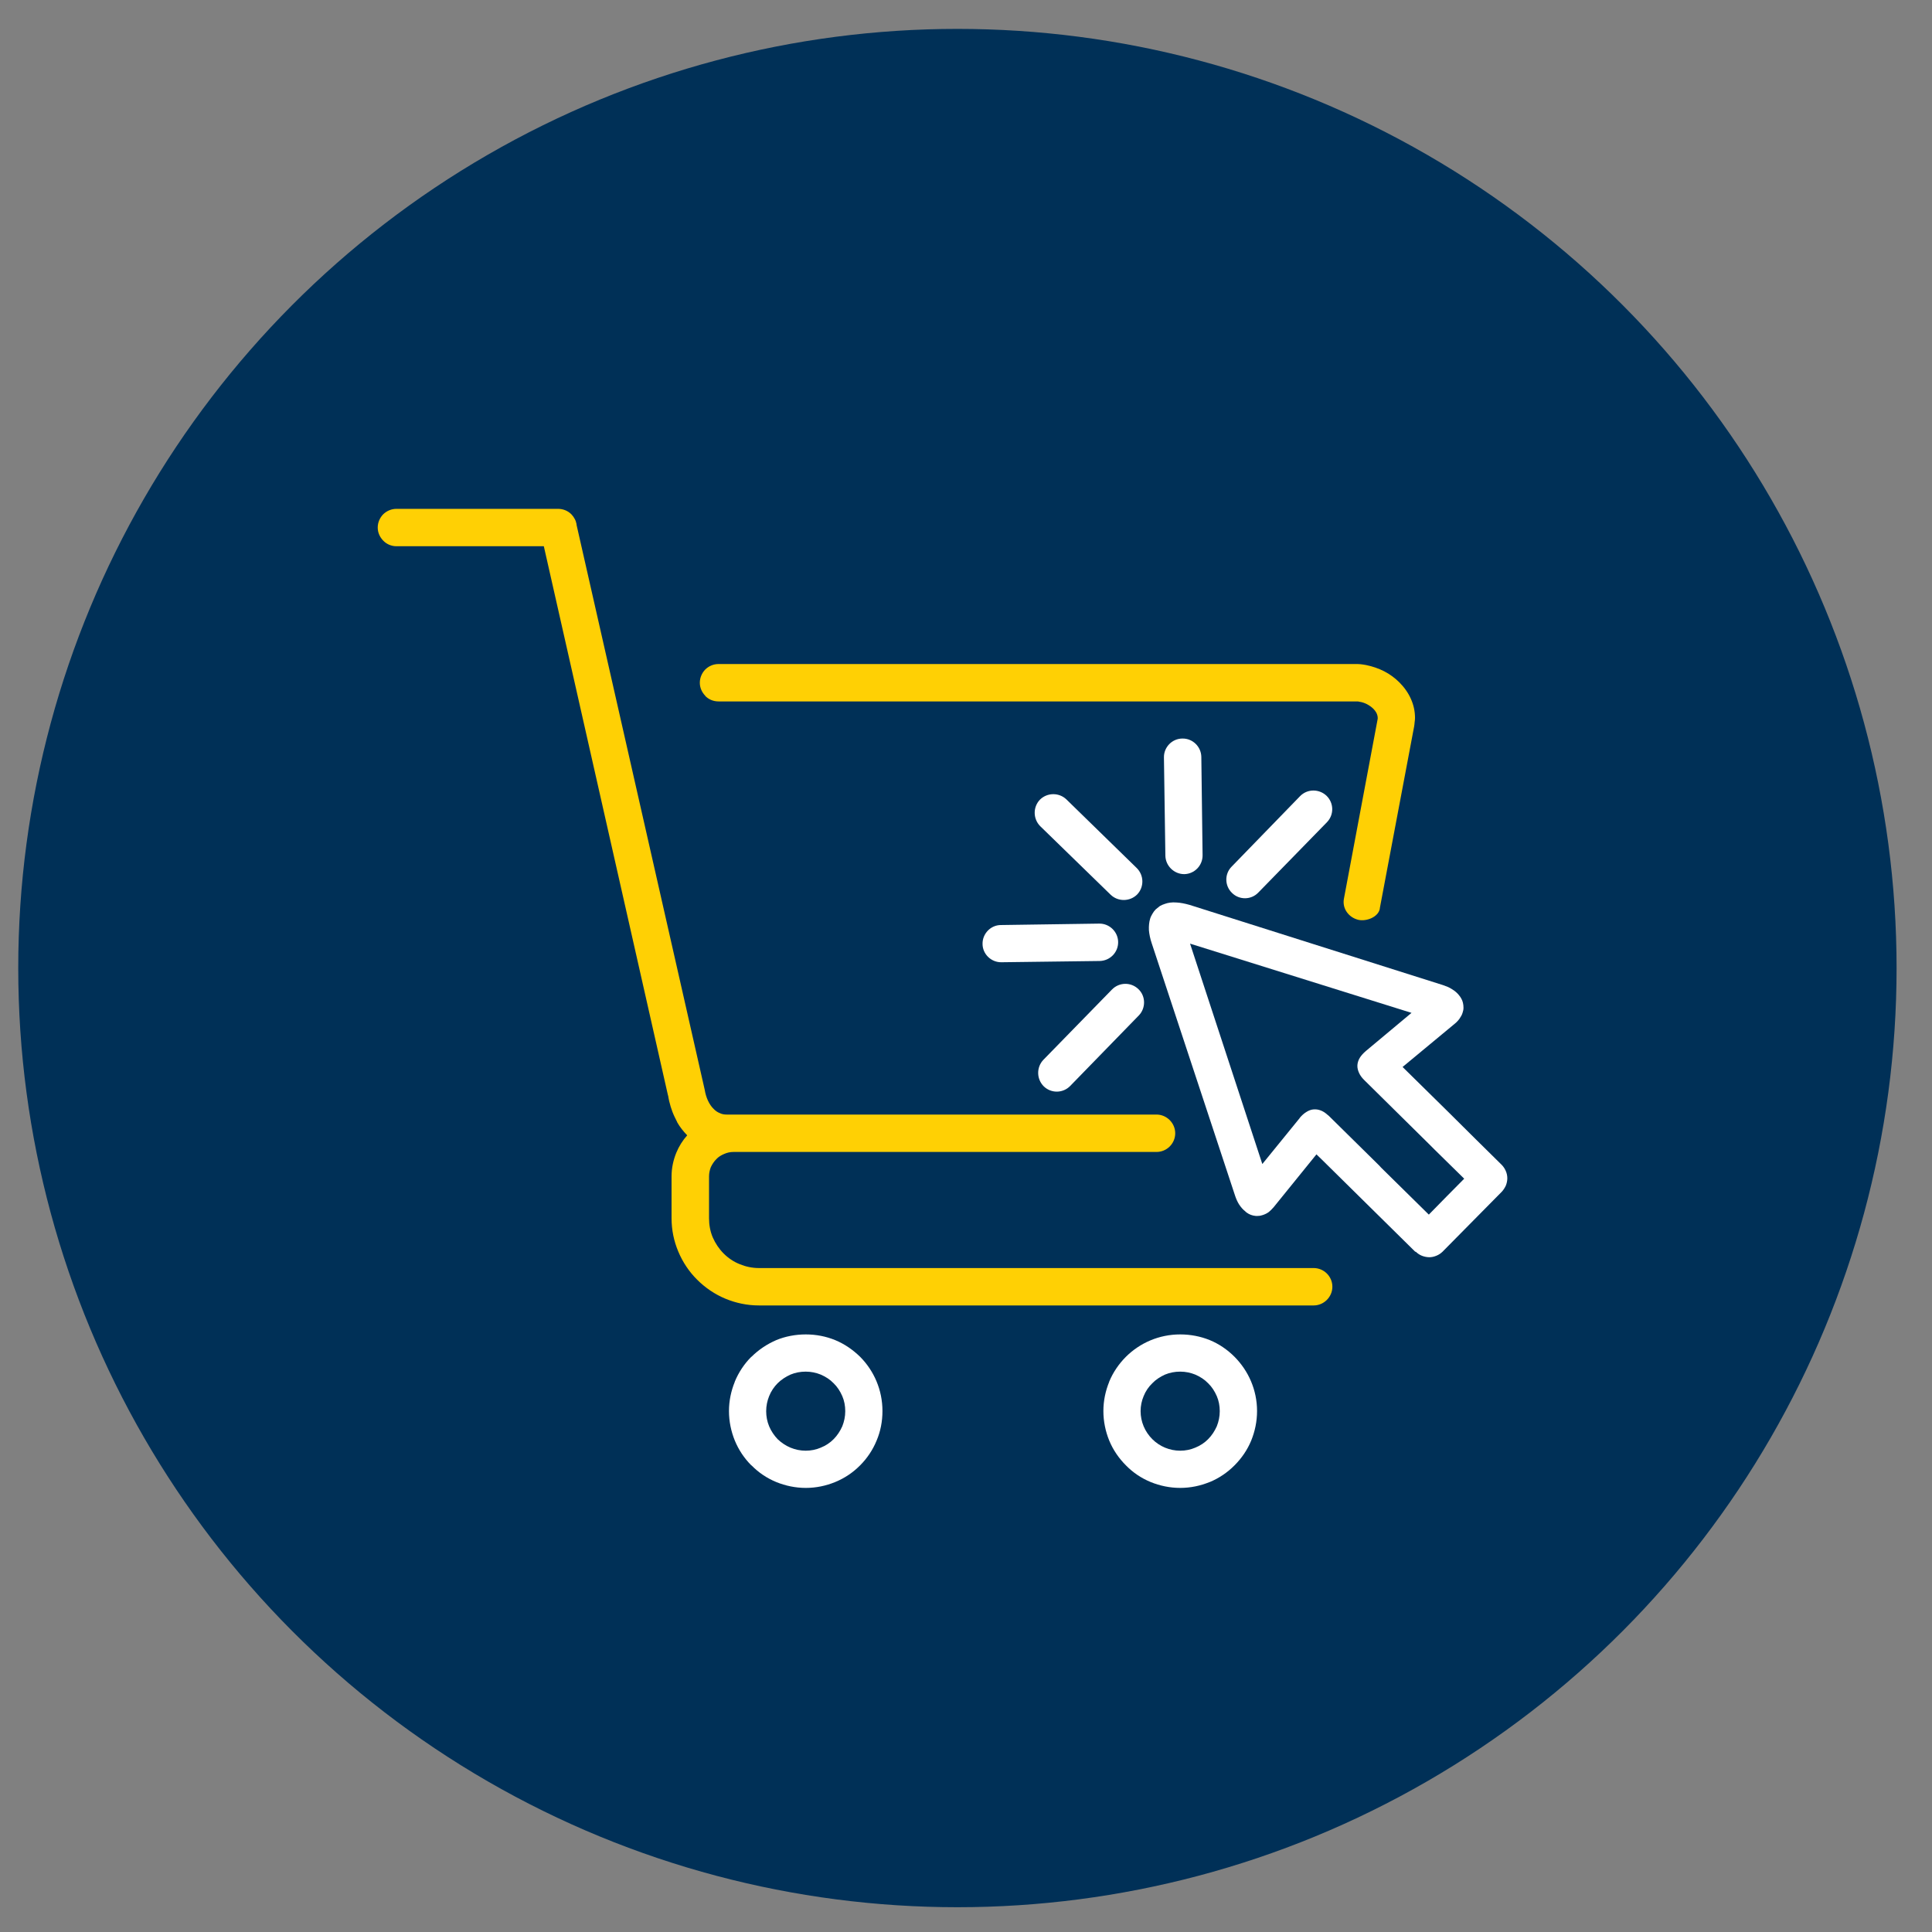
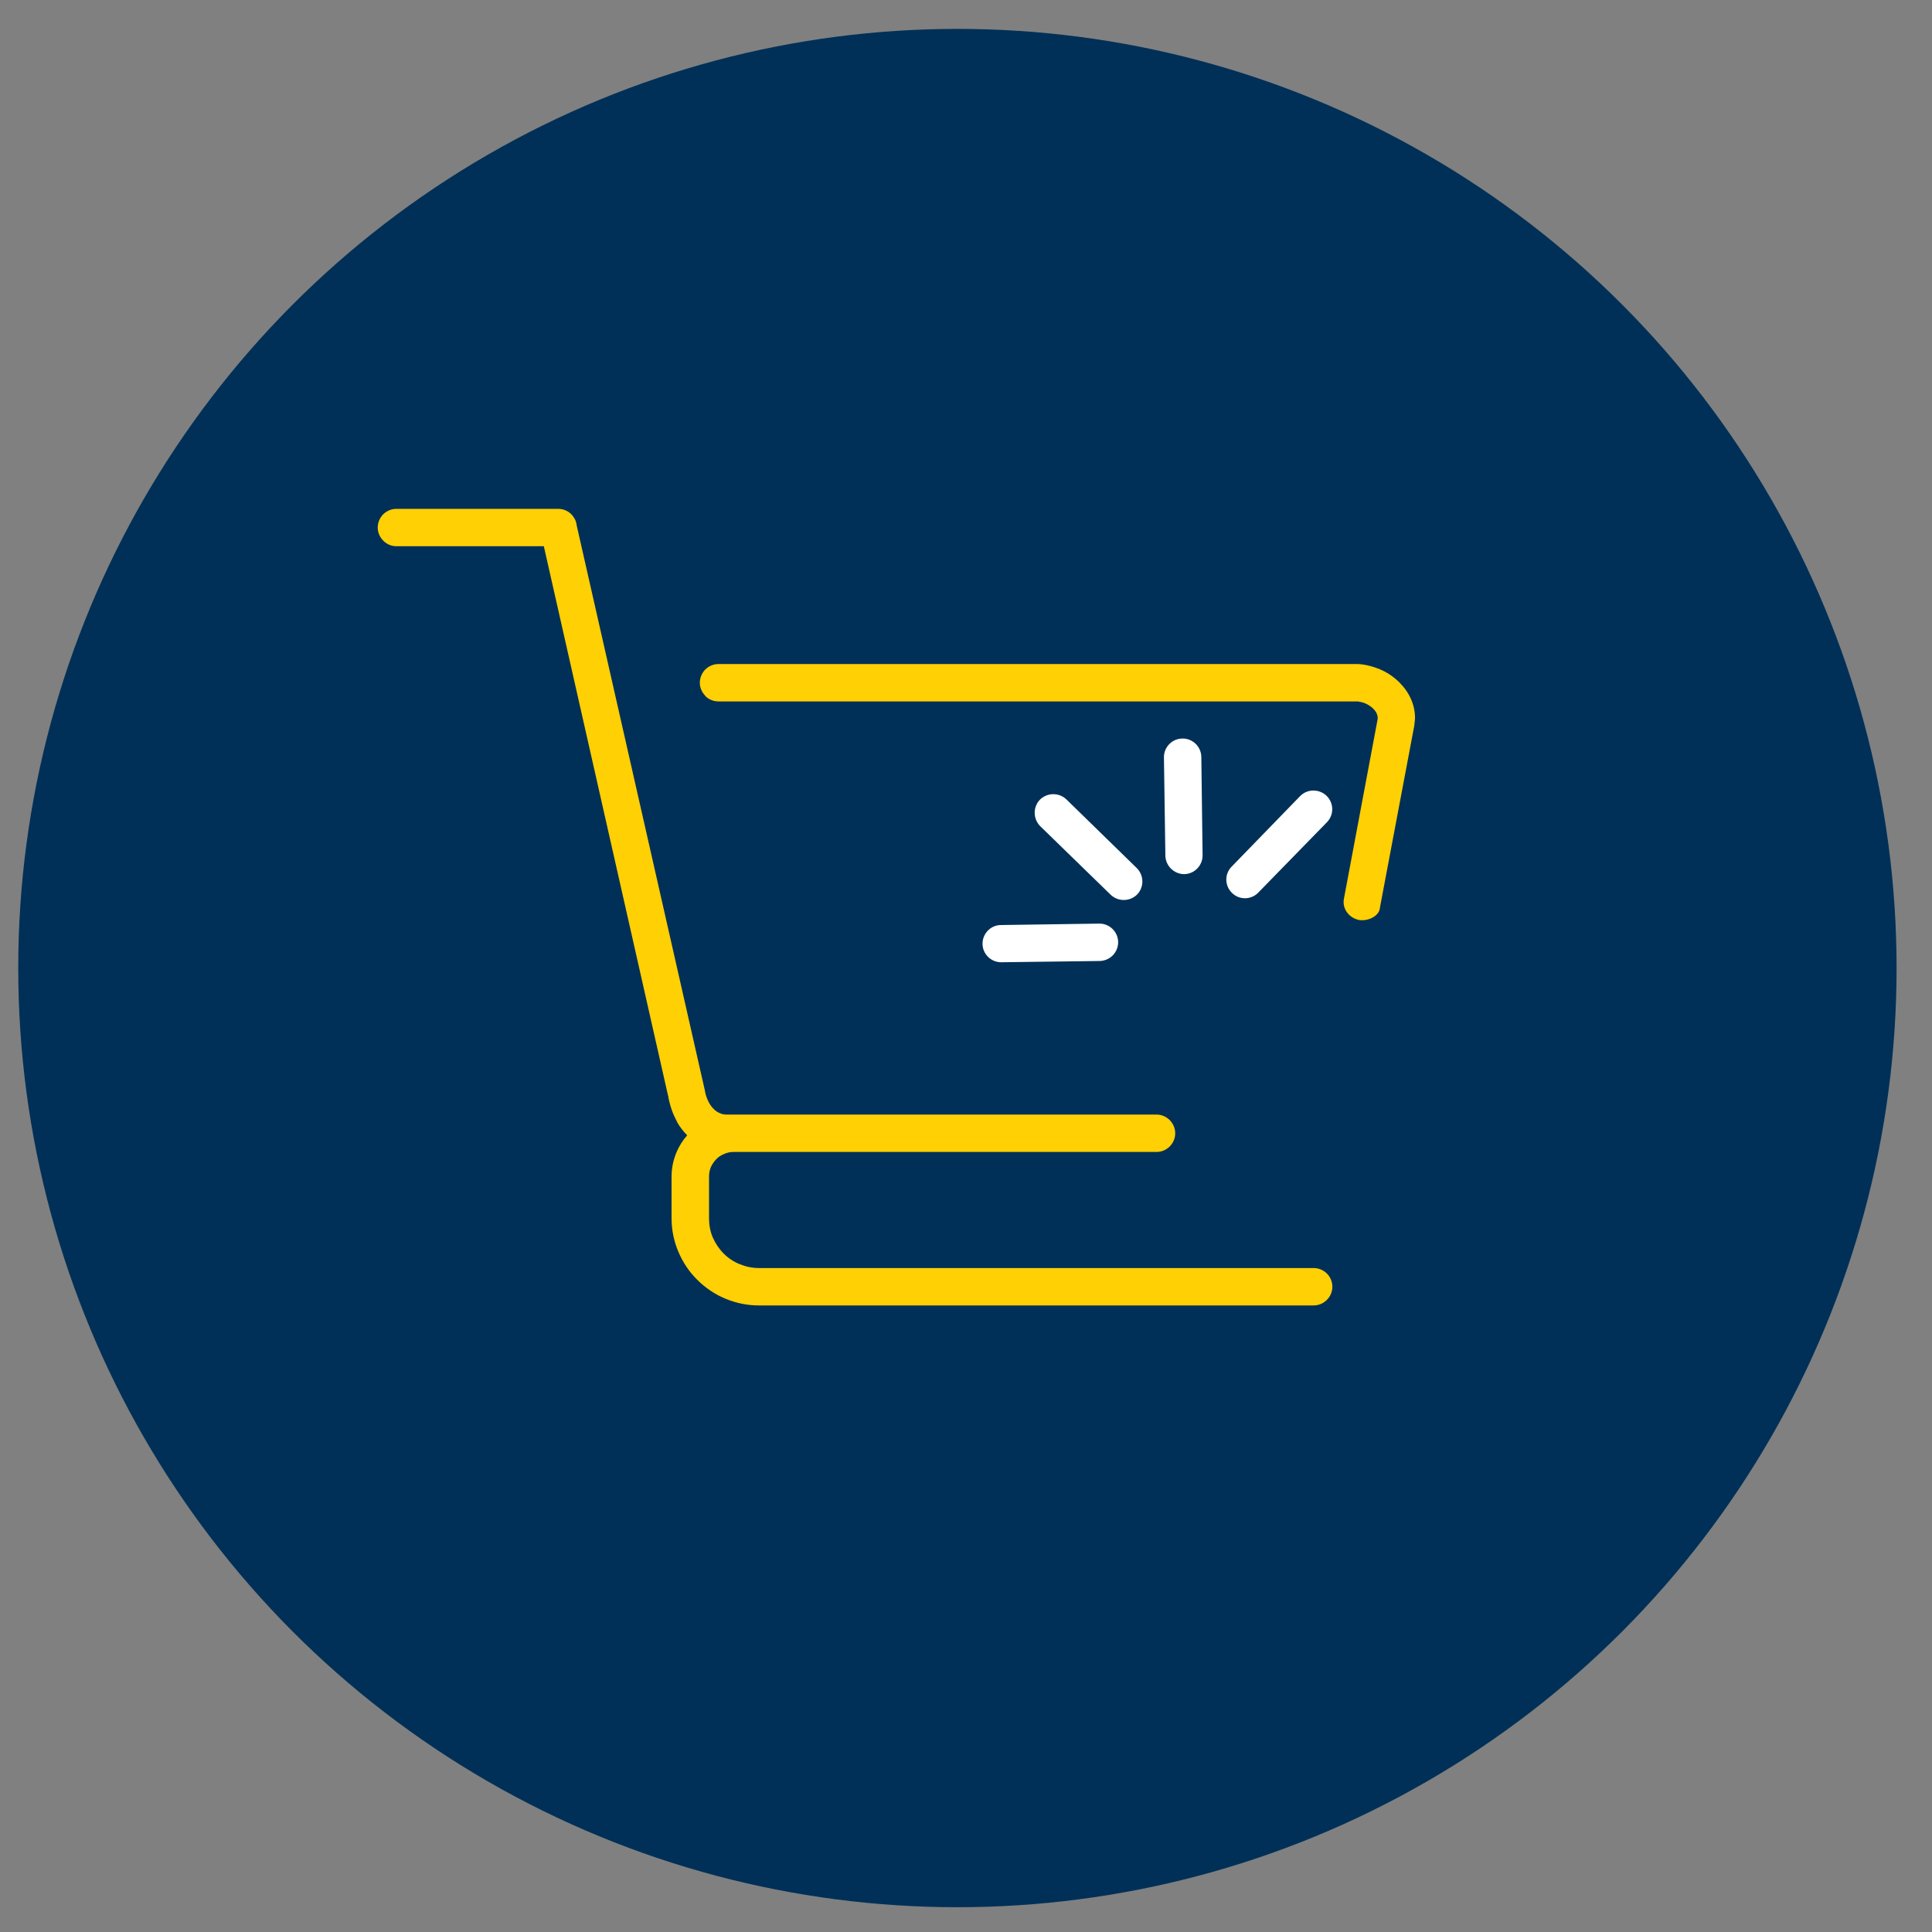
<svg xmlns="http://www.w3.org/2000/svg" id="Layer_1" data-name="Layer 1" viewBox="0 0 216 216">
  <rect x="0" y="0" width="216" height="216" fill="#808080" stroke="none" />
  <defs>
    <style>      .cls-1 {        fill-rule: evenodd;      }      .cls-1, .cls-2 {        fill: #fff;      }      .cls-3 {        fill: #ffd004;      }      .cls-4 {        fill: #003057;      }    </style>
  </defs>
  <circle class="cls-4" cx="107.04" cy="108.23" r="105" />
  <path class="cls-3" d="M116.77,124.61h-35.5c-.3,0-.55-.04-.79-.16-.26-.1-.49-.26-.67-.45-.28-.26-.49-.59-.67-.97-.16-.35-.28-.75-.35-1.18l-14.33-63.17v-.04s-.02-.08-.02-.12h0s-.02-.08-.04-.12h0v-.02h0v-.02h0c-.14-.43-.41-.81-.75-1.06-.35-.26-.79-.41-1.26-.41h-18.07c-.57,0-1.1.24-1.48.61h0c-.37.38-.61.91-.61,1.48s.24,1.08.61,1.46h0c.37.39.91.63,1.48.63h16.48l.12.53,13.76,60.86.02.04c.06.41.16.83.28,1.22.12.39.26.77.43,1.12l.3.61v.02c.3.53.69,1.02,1.12,1.46-.51.57-.93,1.24-1.22,1.95-.33.81-.53,1.7-.53,2.64v4.67c0,1.32.26,2.56.75,3.73.49,1.18,1.22,2.27,2.11,3.15.91.91,1.99,1.64,3.17,2.13,1.14.47,2.4.75,3.73.75h62.03c1.14,0,2.09-.95,2.09-2.09h0c0-1.16-.95-2.09-2.09-2.09h-62.03c-.75,0-1.48-.16-2.13-.43-.69-.27-1.3-.69-1.81-1.2-.51-.51-.93-1.14-1.22-1.81-.28-.67-.41-1.38-.41-2.13v-4.67c0-.37.08-.73.2-1.04.16-.33.35-.63.61-.89.24-.26.55-.45.89-.59.32-.14.65-.22,1.03-.22h47.3c1.14,0,2.09-.93,2.09-2.09h0c0-1.14-.95-2.09-2.09-2.09h-12.5ZM154.26,101.57l3.84-20.34c.02-.18.06-.36.06-.51.02-.14.04-.3.04-.45,0-.75-.16-1.46-.45-2.11-.3-.69-.75-1.32-1.3-1.87-.49-.49-1.06-.91-1.7-1.24-.61-.31-1.3-.55-1.99-.69h0c-.22-.04-.43-.08-.65-.1-.18-.02-.37-.02-.59-.02h-71.19c-.59,0-1.1.24-1.48.61h0c-.37.38-.61.91-.61,1.48s.24,1.08.61,1.46v.02c.37.38.89.61,1.48.61h71.43c.08,0,.16.02.24.04.3.04.57.14.83.27.26.14.49.3.69.49.14.14.26.29.35.45.1.2.16.39.16.59h0v.08l-.02.12-3.76,20.03c-.2,1.08.53,2.09,1.62,2.35.89.2,2.23-.3,2.4-1.26h0Z" />
-   <path class="cls-2" d="M93.36,149.82c-1.01-.41-2.11-.63-3.27-.63s-2.29.22-3.29.63h0c-1.04.45-1.99,1.08-2.78,1.87h-.02c-.79.79-1.42,1.74-1.85,2.78v.02c-.41,1.01-.65,2.11-.65,3.27s.24,2.28.65,3.29h0c.43,1.05,1.06,1.99,1.85,2.78h.02c.79.81,1.73,1.44,2.78,1.87h0c1.01.41,2.13.65,3.29.65s2.27-.24,3.27-.65h0c1.06-.43,2.01-1.07,2.8-1.87h0c.79-.79,1.42-1.73,1.85-2.78.43-1.01.65-2.13.65-3.29,0-2.37-.95-4.51-2.5-6.07-.81-.79-1.75-1.44-2.8-1.87h0ZM91.76,153.68c.55.24,1.04.55,1.44.97.41.39.73.89.97,1.44.22.51.33,1.08.33,1.68s-.12,1.16-.33,1.69c-.24.53-.55,1.02-.97,1.44-.39.4-.89.73-1.44.95-.51.22-1.08.34-1.68.34s-1.16-.12-1.7-.34c-.53-.22-1.02-.55-1.44-.95-.39-.41-.73-.91-.95-1.44-.22-.53-.33-1.1-.33-1.69s.12-1.16.33-1.68c.22-.55.55-1.04.95-1.44.41-.41.91-.73,1.44-.97.53-.22,1.1-.33,1.7-.33s1.16.12,1.68.33h0ZM135.24,149.82c-1.02-.41-2.13-.63-3.29-.63-2.37,0-4.51.95-6.07,2.5h0c-.79.79-1.44,1.74-1.87,2.78v.02c-.41,1.01-.65,2.11-.65,3.27s.24,2.28.65,3.29h0c.43,1.05,1.08,1.99,1.87,2.78h0c.79.81,1.73,1.44,2.78,1.87h0c1.01.41,2.13.65,3.29.65s2.27-.24,3.27-.65h.02c1.04-.43,1.99-1.07,2.78-1.87h0c.79-.79,1.44-1.73,1.87-2.78.41-1.01.65-2.13.65-3.29,0-2.37-.97-4.51-2.52-6.07-.79-.79-1.73-1.44-2.78-1.87h0ZM133.63,153.68c.55.24,1.04.55,1.44.97.41.39.73.89.97,1.44.22.51.33,1.08.33,1.68s-.12,1.16-.33,1.69c-.24.53-.55,1.02-.97,1.44-.39.4-.89.73-1.44.95-.51.22-1.08.34-1.68.34s-1.16-.12-1.7-.34c-.53-.22-1.02-.55-1.42-.95-.41-.41-.75-.91-.97-1.44-.22-.53-.34-1.1-.34-1.69s.12-1.16.34-1.68c.22-.55.55-1.04.97-1.44.39-.41.89-.73,1.42-.97.53-.22,1.1-.33,1.7-.33s1.16.12,1.68.33h0Z" />
-   <path class="cls-1" d="M158.62,139.59h0M158.24,139.96h0M158.62,139.59h0M159.74,135.8l1.97-2.01h0l1.99-2.01-3.35-3.29h0l-.63-.63h0c-2.31-2.27-4.61-4.55-7.19-7.1l-.02-.02h0c-.24-.24-.43-.49-.55-.75-.14-.3-.22-.59-.2-.91.02-.29.12-.59.3-.87.16-.24.37-.47.65-.71l5.1-4.26-24.76-7.74,8.08,24.64,4.18-5.14v-.02c.24-.28.47-.49.73-.65.28-.18.55-.28.85-.3.32-.02.61.04.91.18.26.12.51.32.77.55h0l5.64,5.56.2.22.08.08c.87.85,2.11,2.07,5.26,5.18h0ZM158.24,139.96c-2.05-2.03-6.33-6.25-10.49-10.35l-.57-.55-4.77,5.89c-.18.22-.37.39-.55.55h0c-.22.16-.43.26-.67.34h0c-.18.06-.35.1-.53.1h0c-.2.02-.37,0-.55-.04-.18-.04-.34-.1-.49-.18-.14-.08-.3-.18-.41-.3-.26-.2-.47-.45-.67-.75h0c-.18-.28-.33-.61-.45-.97l-9.32-28.22h0c-.18-.53-.28-1.03-.32-1.48-.02-.47.02-.91.14-1.3.06-.2.16-.38.26-.55h0c.1-.18.22-.33.35-.47h0c.16-.14.32-.26.47-.38.18-.1.35-.18.55-.24.37-.14.83-.2,1.3-.16.45.02.95.12,1.48.27l28.34,8.97h0c.35.12.69.25.99.45.3.18.55.39.75.63.12.14.22.28.3.43.08.14.14.3.18.47h0c.04.18.06.35.06.55s-.04.38-.1.55h0c-.06.22-.18.43-.33.65-.14.2-.32.4-.53.57h0l-5.85,4.85,5.12,5.04,2.96,2.94,2.98,2.94h.02v.02h0c.2.2.35.44.45.67h0c.12.26.18.55.18.83s-.06.55-.16.81c-.12.25-.26.49-.47.71h0l-3.29,3.33h0l-3.29,3.33h0v.02h-.02c-.2.2-.43.35-.67.45-.28.12-.55.18-.81.18-.28,0-.57-.06-.83-.16-.26-.1-.49-.26-.69-.45l-.02-.02h0Z" />
  <path class="cls-1" d="M119.22,89.37l7.86,7.67c.83.81.85,2.13.06,2.96h0c-.81.81-2.13.83-2.96.04l-7.88-7.67c-.81-.81-.83-2.13-.04-2.96h0c.81-.81,2.13-.83,2.96-.04h0Z" />
  <path class="cls-1" d="M148.35,91.93l-7.67,7.86c-.79.83-2.13.85-2.94.04h0c-.83-.79-.85-2.13-.04-2.94l7.65-7.88c.81-.83,2.13-.83,2.96-.04h0c.83.81.85,2.13.04,2.96h0Z" />
-   <path class="cls-1" d="M127.32,113.53l-7.67,7.88c-.81.83-2.13.85-2.96.04h0c-.81-.81-.83-2.13-.04-2.96l7.67-7.86c.81-.83,2.13-.85,2.96-.04h0c.83.79.83,2.13.04,2.94h0Z" />
  <path class="cls-1" d="M122.94,107.44l-10.98.14c-1.14.02-2.11-.91-2.11-2.05h0c-.02-1.14.91-2.11,2.05-2.11l10.98-.16c1.16-.02,2.11.91,2.13,2.05h0c.02,1.16-.91,2.11-2.07,2.13h0Z" />
  <path class="cls-1" d="M134.45,95.6l-.14-10.98c-.02-1.14-.97-2.07-2.11-2.05h0c-1.16,0-2.09.97-2.07,2.11l.16,10.98c.02,1.14.97,2.07,2.11,2.07h0c1.14-.02,2.07-.96,2.05-2.13h0Z" />
</svg>